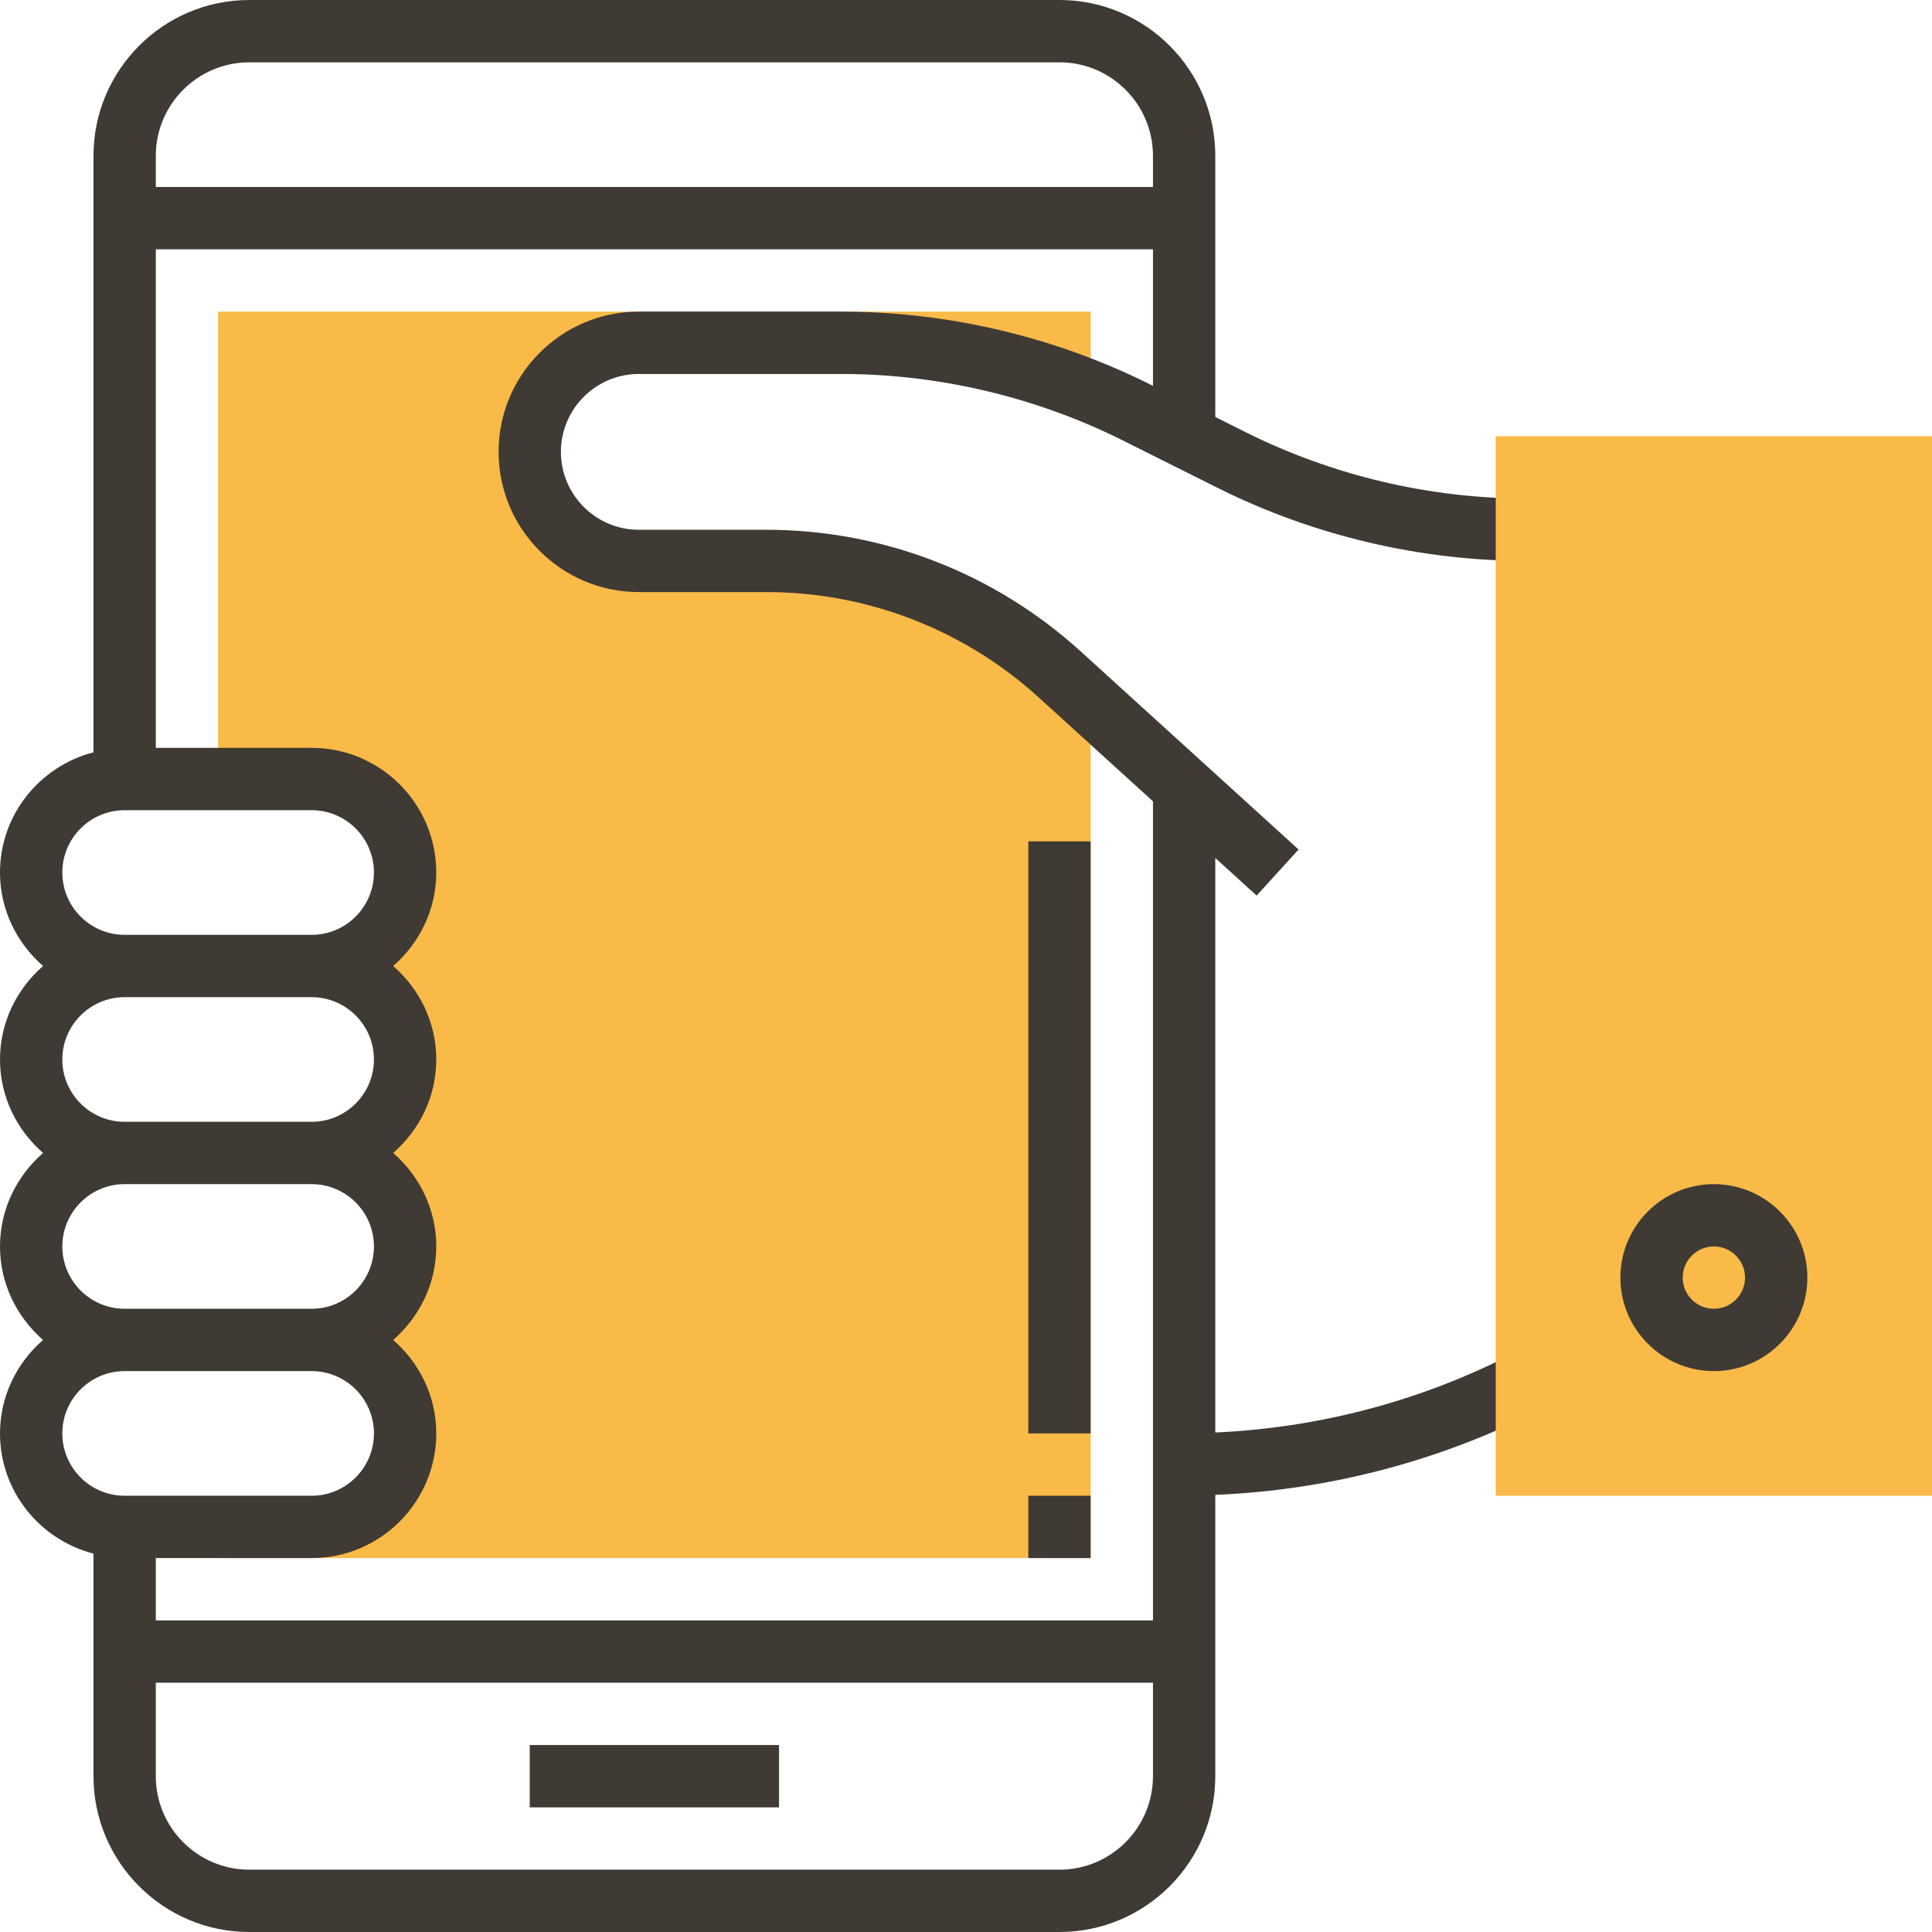
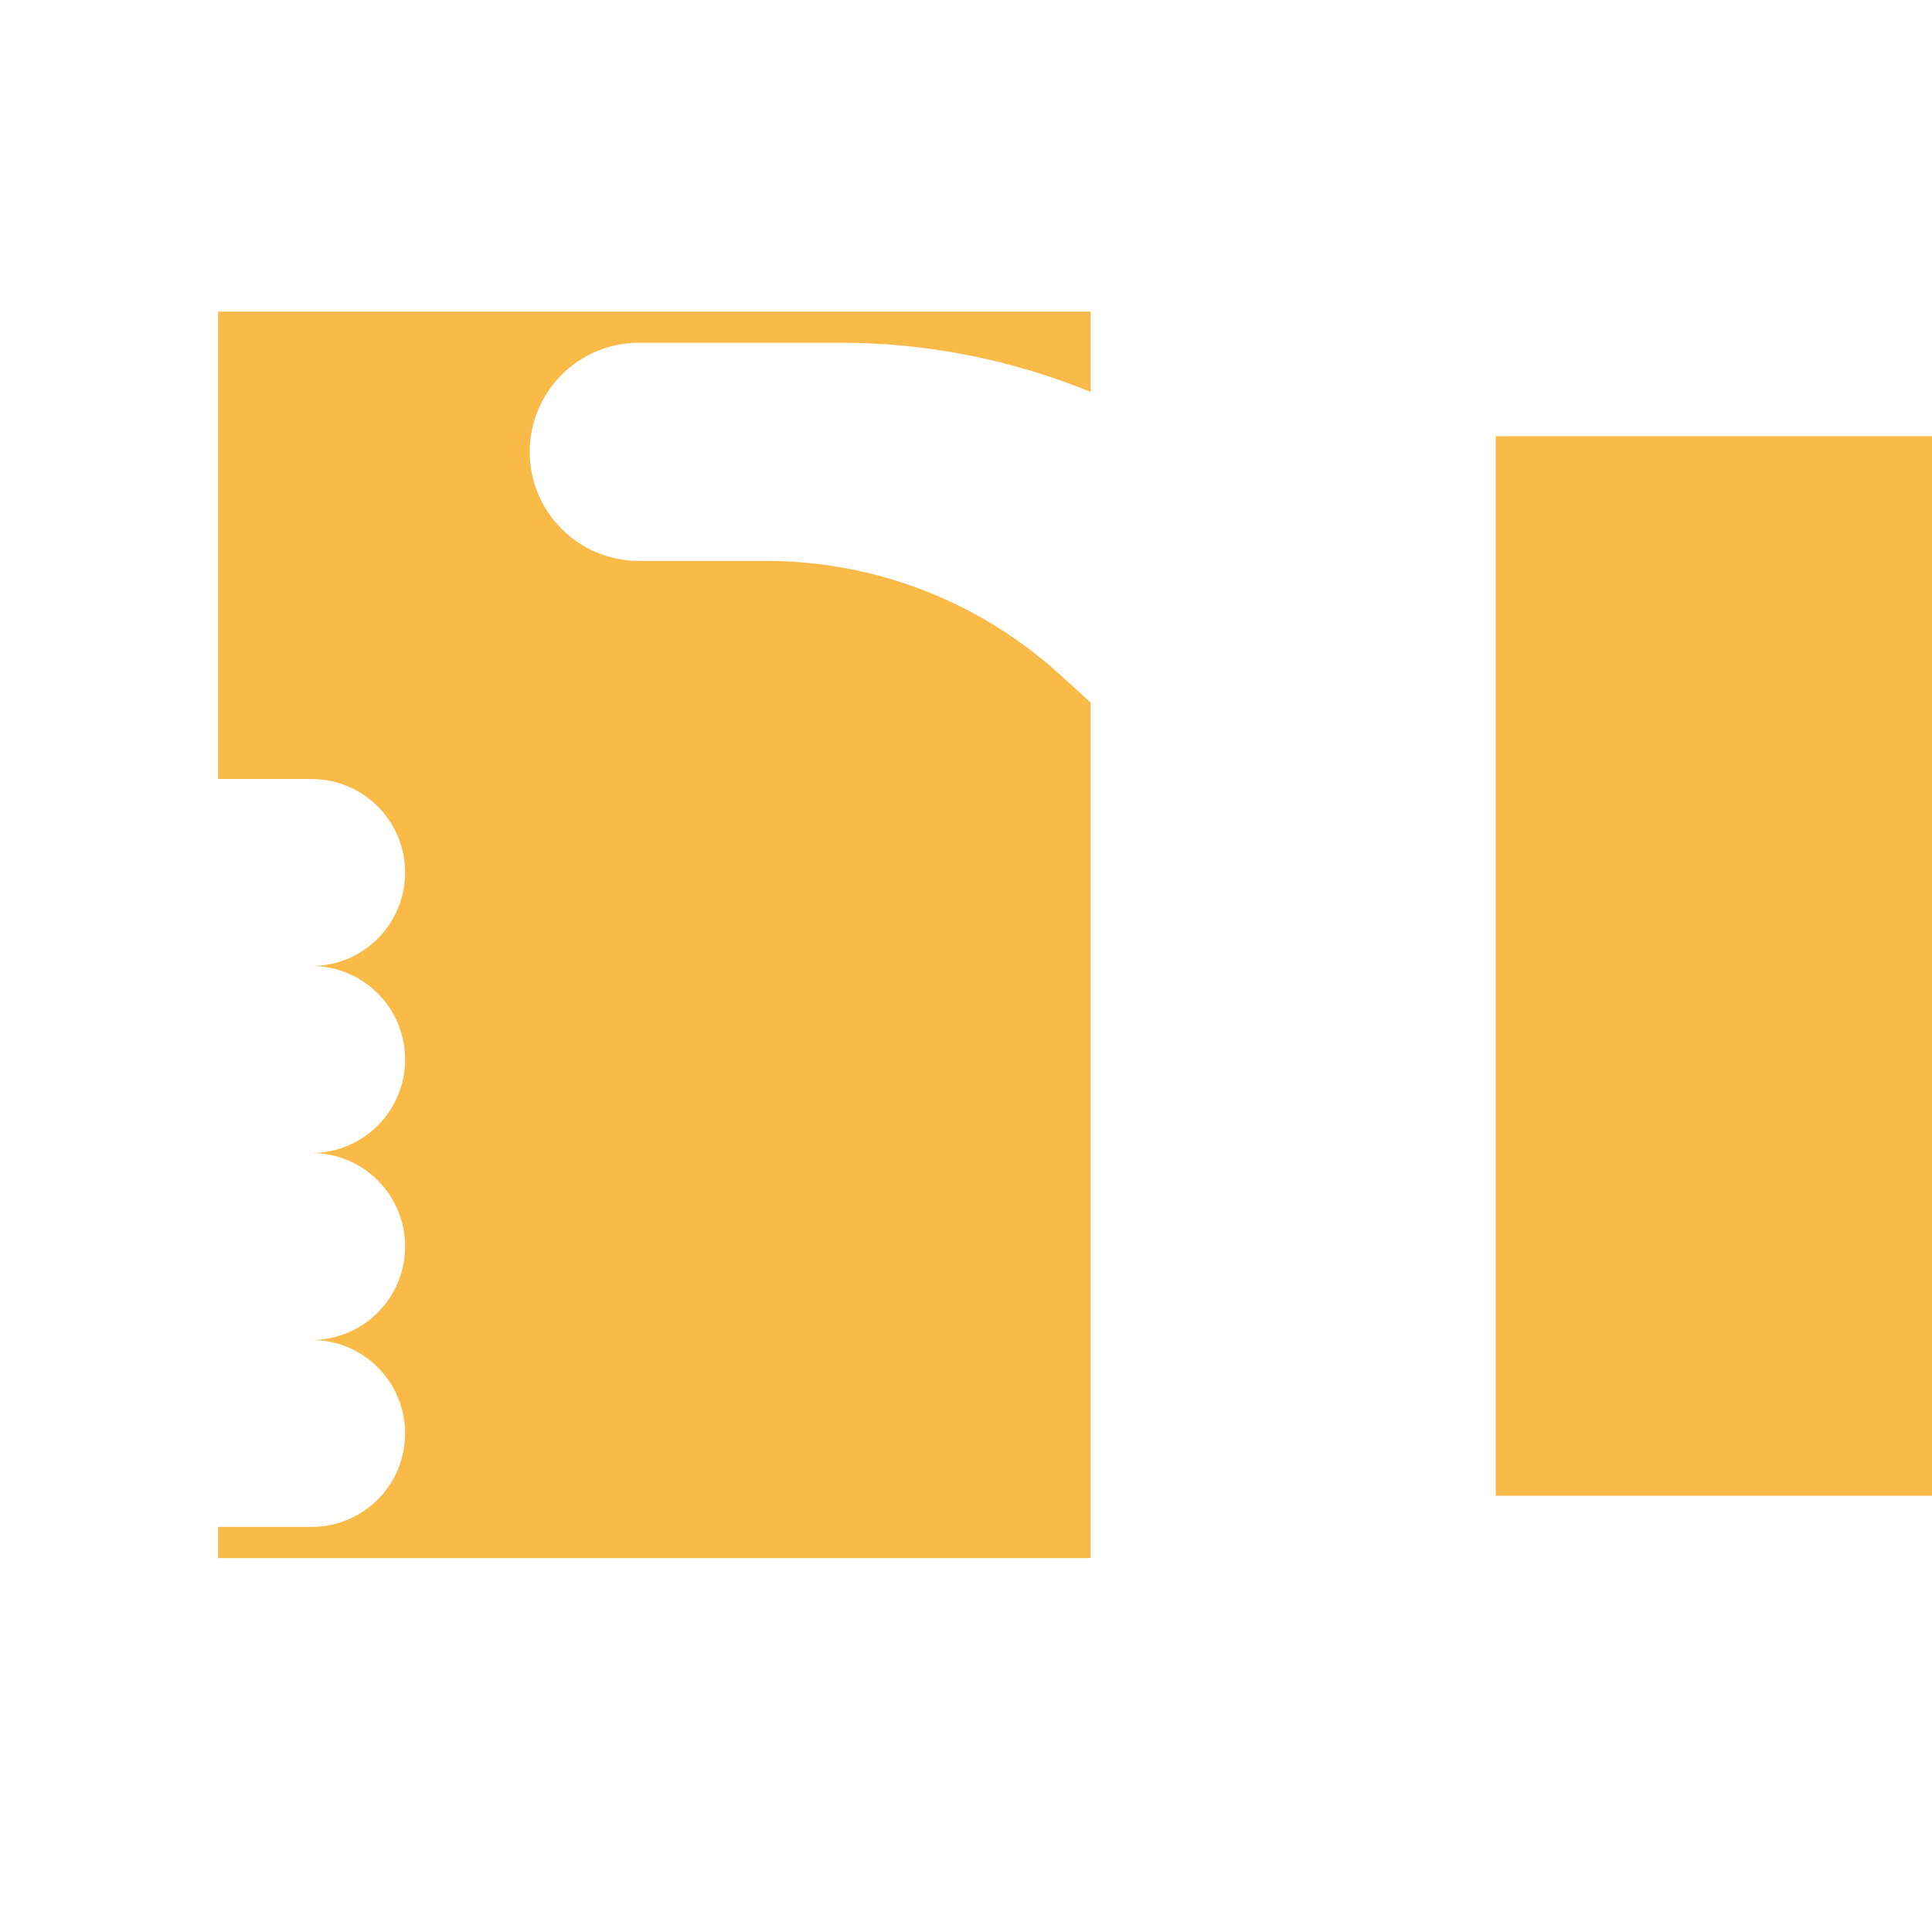
<svg xmlns="http://www.w3.org/2000/svg" version="1.1" id="Layer_1" x="0px" y="0px" width="100%" height="100%" viewBox="0 0 1000 1000" enable-background="new 0 0 1000 1000" xml:space="preserve">
  <path fill="#F9BA48" d="M548.467,349.048c-41.563-37.791-95.726-58.726-151.887-58.726h-65.937  c-31.178,0-56.451-25.274-56.451-56.452c0-31.178,25.273-56.452,56.451-56.452h104.84c44.339,0,88.129,8.742,129.031,25.436V161.29  H112.904v241.936h48.387c26.726,0,48.387,21.661,48.387,48.388c0,26.726-21.661,48.387-48.387,48.387  c26.726,0,48.387,21.661,48.387,48.387c0,26.728-21.661,48.389-48.387,48.389c26.726,0,48.387,21.661,48.387,48.387  s-21.661,48.388-48.387,48.388c26.726,0,48.387,21.661,48.387,48.388c0,26.726-21.661,48.387-48.387,48.387h-48.387v16.129h451.612  V363.629L548.467,349.048z" />
  <g>
-     <rect x="274.194" y="903.226" fill="#3F3A34" width="129.032" height="32.26" />
-     <path fill="#3F3A34" d="M778.838,702.758c-46.436,23.227-97.903,36.403-149.807,38.693v-297.37l21.402,19.468l21.71-23.854   L559.306,337.113c-44.645-40.564-102.436-62.903-162.74-62.903h-65.92c-22.227,0-40.322-18.097-40.322-40.323   s18.097-40.323,40.322-40.323h104.839c50.258,0,100.597,11.887,145.563,34.355l49.29,24.645   c49.42,24.693,104.742,37.758,159.984,37.758v-32.258c-50.259,0-100.598-11.887-145.564-34.355l-15.727-7.871V80.645   C629.031,36.177,592.854,0,548.387,0H129.032C84.565,0,48.387,36.177,48.387,80.645v308.742C20.645,396.597,0,421.646,0,451.613   C0,470.968,8.741,488.161,22.29,500C8.741,511.839,0,529.032,0,548.387c0,19.371,8.741,36.549,22.29,48.389   C8.741,608.613,0,625.79,0,645.161s8.741,36.549,22.29,48.388C8.741,705.387,0,722.564,0,741.936   c0,29.983,20.645,55.017,48.387,62.227v115.193c0,44.468,36.178,80.646,80.646,80.646h419.354   c44.469,0,80.646-36.178,80.646-80.646v-145.63c56.888-2.307,113.339-16.66,164.242-42.097l4.273-2.145l-14.451-28.855   L778.838,702.758z M595.467,199.048c-49.419-24.693-104.741-37.758-159.982-37.758h-104.84c-40.016,0-72.58,32.565-72.58,72.581   c0,40.016,32.564,72.581,72.581,72.581h65.92c52.272,0,102.354,19.371,141.048,54.516l59.161,53.79V838.71H80.645v-32.259h80.646   c35.581,0,64.517-28.937,64.517-64.516c0-19.371-8.742-36.55-22.291-48.388c13.549-11.839,22.291-29.017,22.291-48.388   s-8.742-36.548-22.291-48.387c13.549-11.84,22.291-29.018,22.291-48.389c0-19.354-8.742-36.548-22.291-48.387   c13.549-11.839,22.291-29.032,22.291-48.387c0-35.581-28.936-64.517-64.517-64.517H80.645V129.032h516.129v70.677L595.467,199.048z    M129.032,32.258h419.354c26.678,0,48.388,21.71,48.388,48.387v16.129H80.645V80.645C80.645,53.968,102.355,32.258,129.032,32.258z    M32.258,451.613c0-17.791,14.468-32.258,32.258-32.258h96.774c17.79,0,32.258,14.467,32.258,32.258   c0,17.79-14.468,32.258-32.258,32.258H64.516C46.726,483.871,32.258,469.403,32.258,451.613z M32.258,548.387   c0-17.79,14.468-32.258,32.258-32.258h96.774c17.79,0,32.258,14.468,32.258,32.258c0,17.791-14.468,32.26-32.258,32.26H64.516   C46.726,580.646,32.258,566.178,32.258,548.387z M32.258,645.161c0-17.79,14.468-32.258,32.258-32.258h96.774   c17.79,0,32.258,14.468,32.258,32.258s-14.468,32.258-32.258,32.258H64.516C46.726,677.419,32.258,662.951,32.258,645.161z    M32.258,741.936c0-17.789,14.468-32.258,32.258-32.258h96.774c17.79,0,32.258,14.469,32.258,32.258   c0,17.79-14.468,32.259-32.258,32.259H64.516C46.726,774.193,32.258,759.726,32.258,741.936z M548.387,967.742H129.032   c-26.678,0-48.388-21.71-48.388-48.389v-48.387h516.129v48.387C596.774,946.032,575.065,967.742,548.387,967.742z" />
-     <rect x="532.258" y="774.193" fill="#3F3A34" width="32.258" height="32.258" />
-   </g>
-   <path fill="#F9BA48" d="M1000,774.193H774.194V225.807H1000V774.193z" />
+     </g>
+   <path fill="#F9BA48" d="M1000,774.193H774.194V225.807H1000V774.193" />
  <g>
-     <rect x="532.258" y="435.483" fill="#3F3A34" width="32.258" height="306.451" />
-     <path fill="#3F3A34" d="M887.096,612.903c-26.677,0-48.387,21.71-48.387,48.387c0,26.678,21.71,48.388,48.387,48.388   c26.679,0,48.389-21.71,48.389-48.388C935.484,634.613,913.774,612.903,887.096,612.903z M887.096,677.419   c-8.887,0-16.129-7.226-16.129-16.129s7.242-16.129,16.129-16.129c8.889,0,16.13,7.226,16.13,16.129   S895.984,677.419,887.096,677.419z" />
-   </g>
+     </g>
</svg>